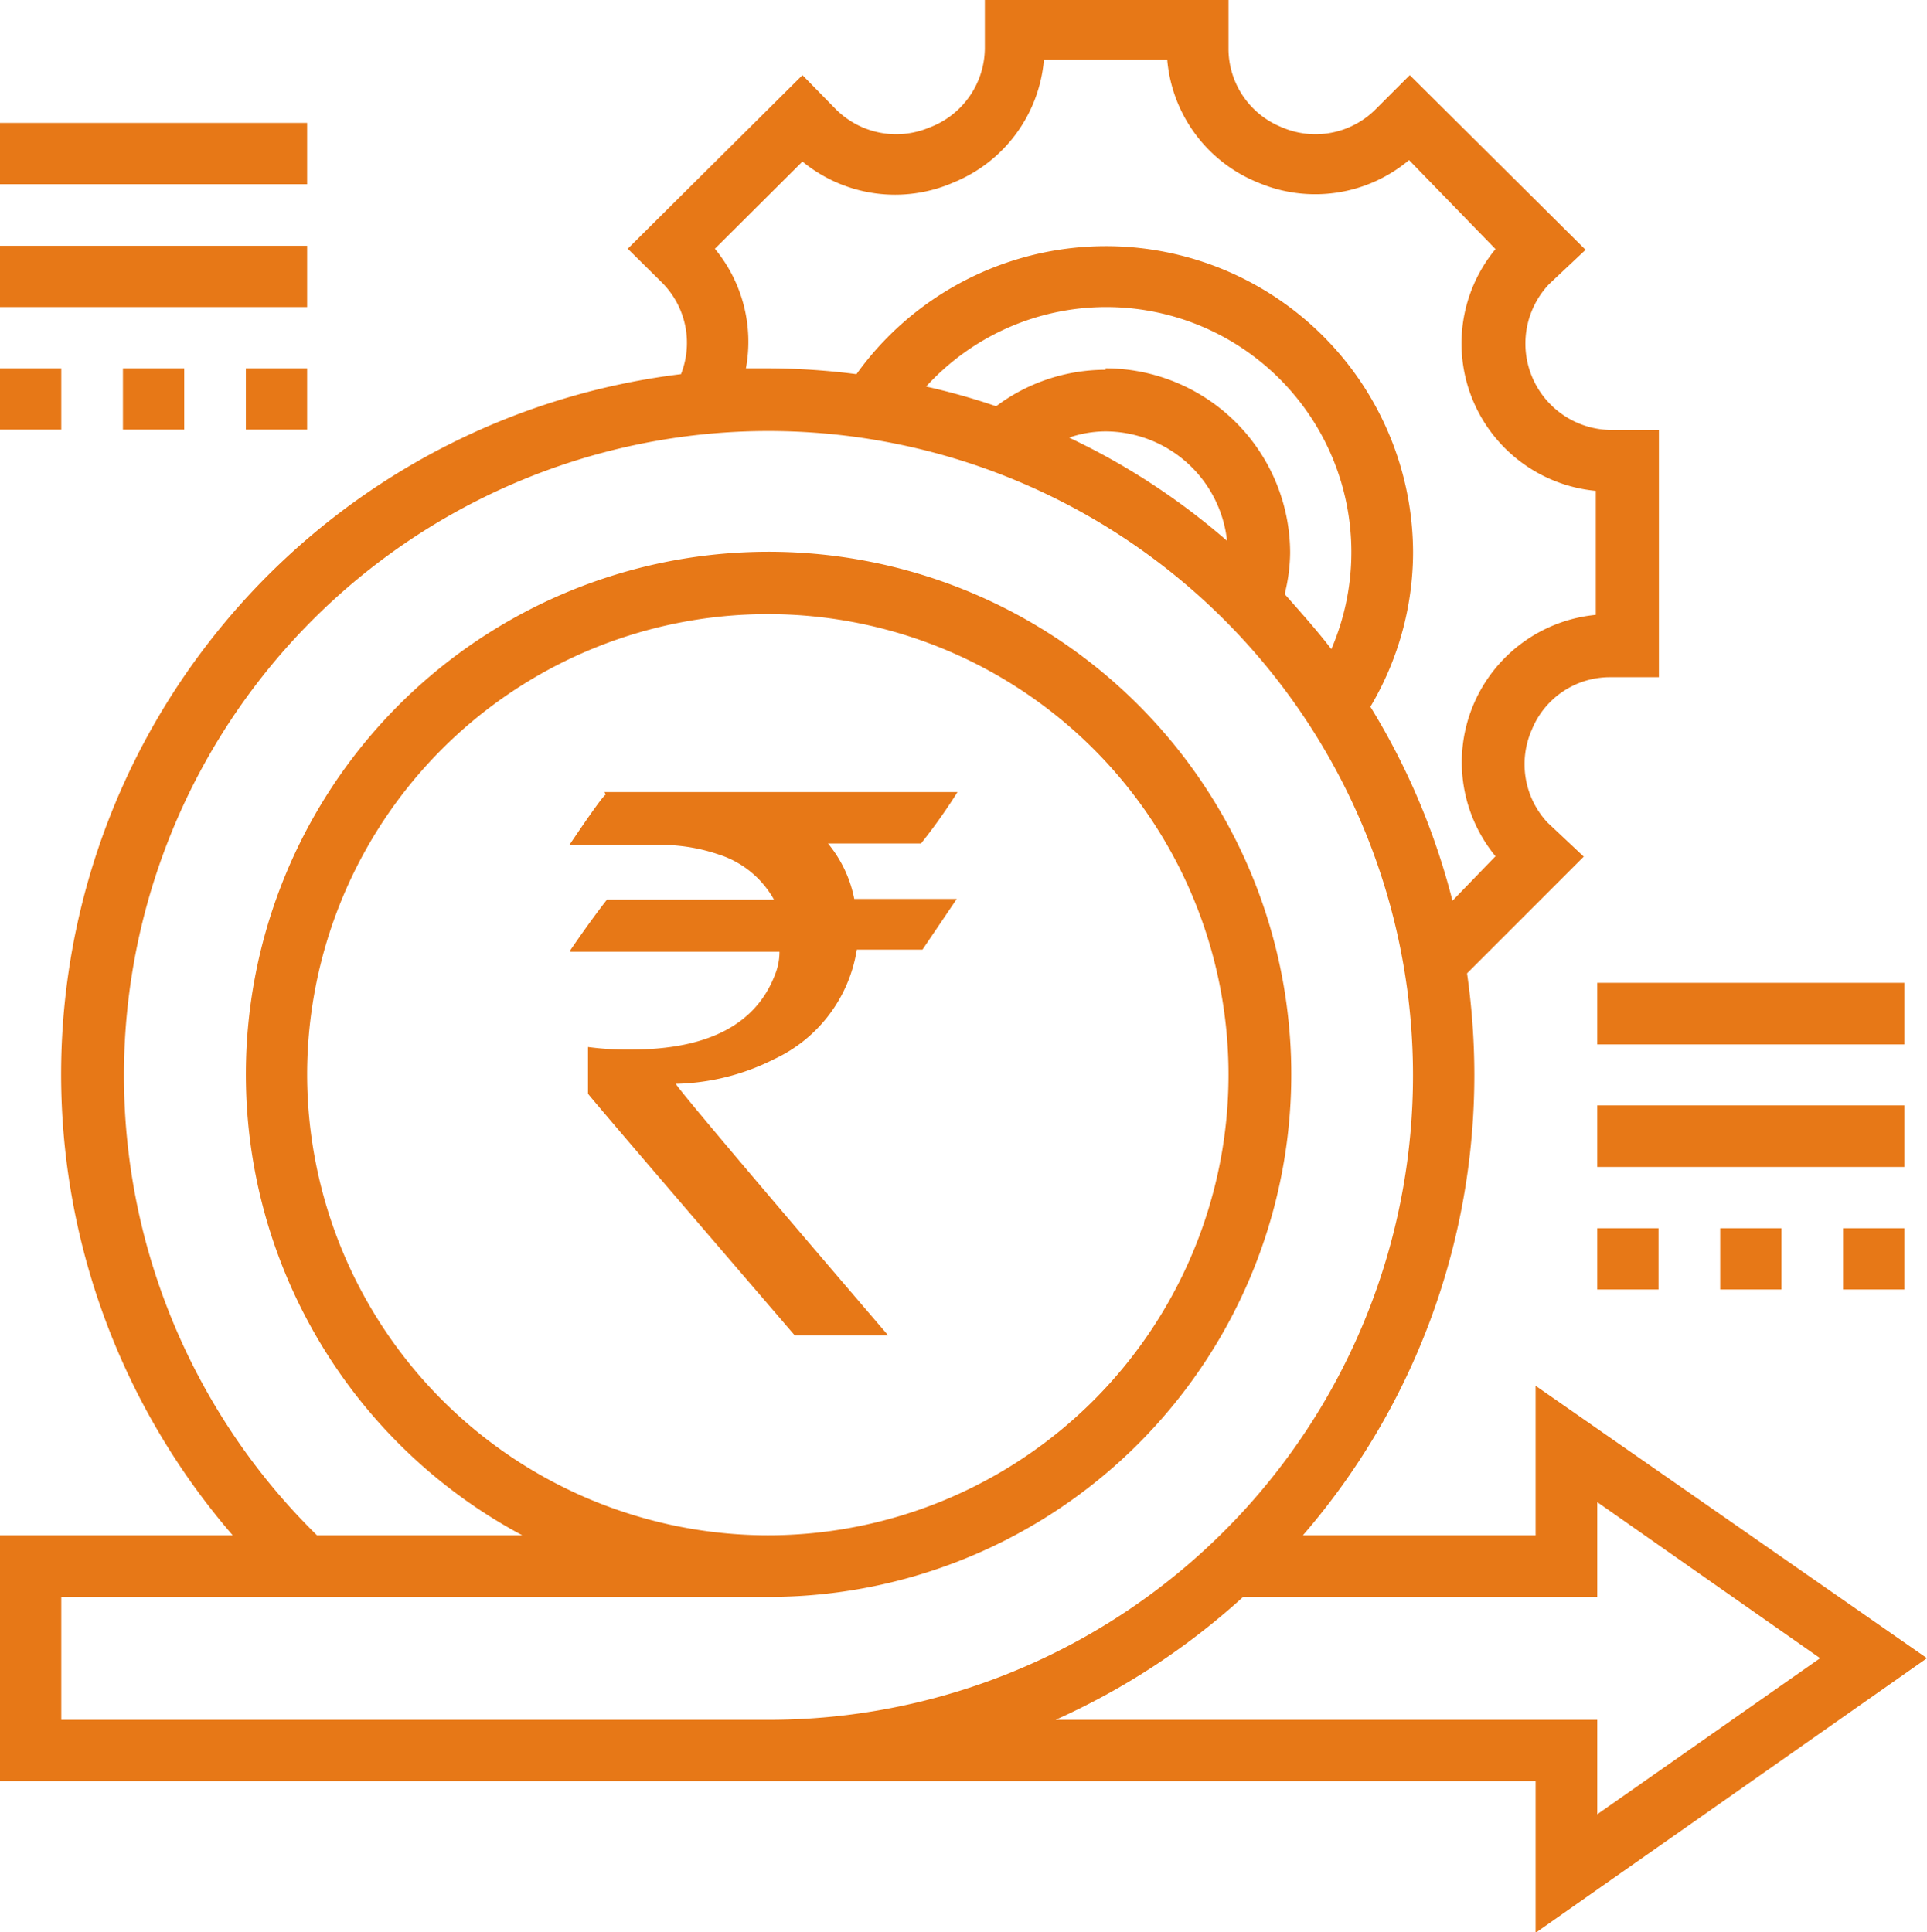
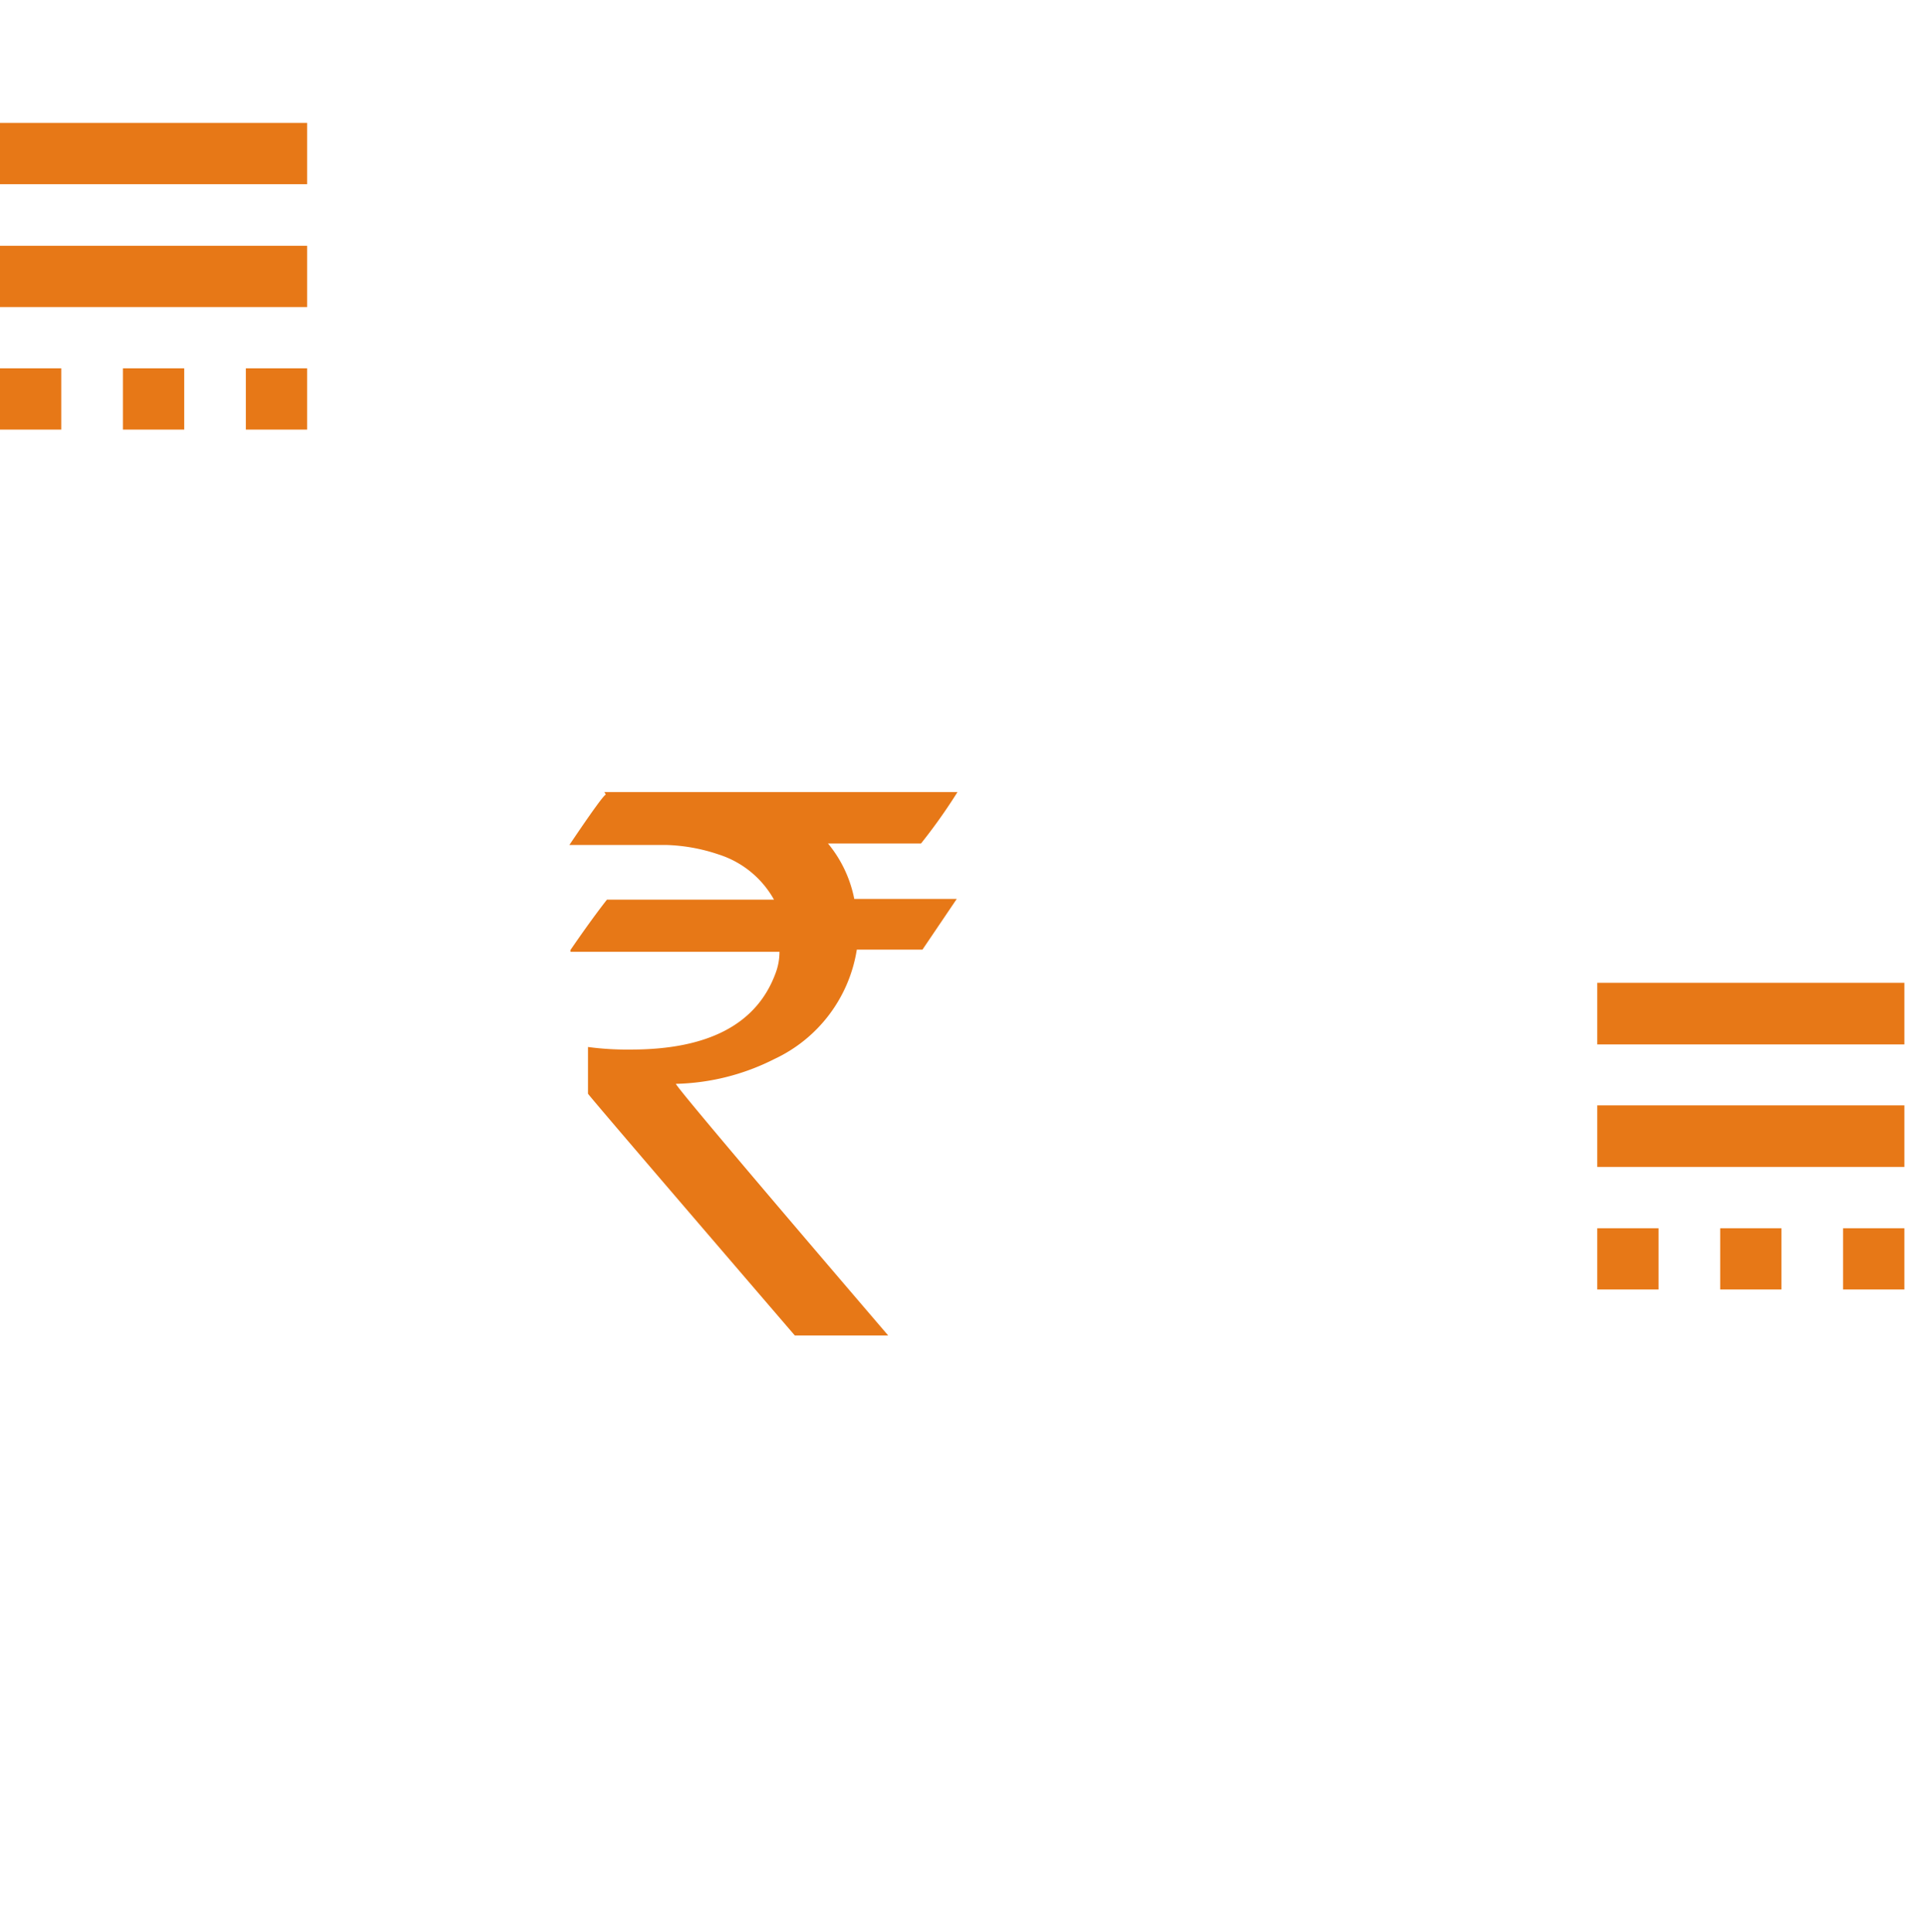
<svg xmlns="http://www.w3.org/2000/svg" viewBox="0 0 52.83 52.98">
  <defs>
    <style>.cls-1{fill:#e77817}</style>
  </defs>
  <g id="Layer_2" data-name="Layer 2">
    <g id="Layer_1-2" data-name="Layer 1">
-       <path class="cls-1" d="M52.83 45.47L42.1 38v4.1h-6.38a19.29 19.29 0 0 0 4.7-12.63 19.67 19.67 0 0 0-.2-2.78l3.2-3.2-1-.94A2.35 2.35 0 0 1 42 20a2.31 2.31 0 0 1 2.15-1.43h1.33v-6.78h-1.34a2.37 2.37 0 0 1-1.67-4l1-.94-4.82-4.79-.94.94a2.33 2.33 0 0 1-2.59.48 2.32 2.32 0 0 1-1.44-2.15V0H27v1.33a2.34 2.34 0 0 1-1.53 2.17 2.34 2.34 0 0 1-2.55-.5L22 2.06l-4.79 4.76.95.94a2.34 2.34 0 0 1 .51 2.5A19.34 19.34 0 0 0 6.38 42.1H0v6.74h42.1V53zM19.59 6.83L22 4.43a4 4 0 0 0 4.15.57 4 4 0 0 0 2.47-3.36H32a4 4 0 0 0 2.5 3.37 4 4 0 0 0 4.13-.62L41 6.83a4.06 4.06 0 0 0 2.75 6.63v3.4A4.06 4.06 0 0 0 41 23.48l-1.18 1.22a19.15 19.15 0 0 0-2.25-5.32 8.33 8.33 0 0 0 1.17-4.22 8.42 8.42 0 0 0-15.26-4.9 19.32 19.32 0 0 0-2.43-.16h-.6a4 4 0 0 0-.86-3.29M29.31 12a3.09 3.09 0 0 1 1-.17 3.36 3.36 0 0 1 3.33 3A18.86 18.86 0 0 0 29.31 12m1-1.86a5 5 0 0 0-3 1 18.23 18.23 0 0 0-1.92-.54 6.68 6.68 0 0 1 4.94-2.18 6.72 6.72 0 0 1 6.17 9.38c-.4-.52-.83-1-1.28-1.51a4.8 4.8 0 0 0 .15-1.13 5.07 5.07 0 0 0-5.06-5.06M1.68 47.16v-3.37h19.37a14.33 14.33 0 1 0-6.73-1.69H8.69a17.67 17.67 0 1 1 12.36 5.06zm6.74-17.69A12.63 12.63 0 1 1 21.05 42.1 12.65 12.65 0 0 1 8.42 29.47m20.52 17.69a19.45 19.45 0 0 0 5.14-3.37h9.71v-2.6l6.11 4.28-6.11 4.28v-2.59z" />
      <path class="cls-1" d="M43.79 26.95h8.42v1.69h-8.42zm0 3.36h8.42V32h-8.42zm0 3.37h1.68v1.68h-1.68zm3.37 0h1.68v1.68h-1.68zm3.37 0h1.68v1.68h-1.68zM0 3.37h8.42v1.68H0zm0 3.37h8.42v1.68H0zm0 3.36h1.68v1.68H0zm3.37 0h1.68v1.68H3.37zm3.37 0h1.68v1.68H6.74zm9.83 11.62h9.68a15.23 15.23 0 0 1-1 1.41H22.7a3.41 3.41 0 0 1 .72 1.52h2.81l-.94 1.39h-1.8a4 4 0 0 1-2.26 3 6.26 6.26 0 0 1-2.7.68c0 .06 1.94 2.37 5.82 6.9h-2.56q-5.67-6.6-5.67-6.63v-1.28a8.13 8.13 0 0 0 1.18.07c2.11 0 3.43-.69 3.95-2.06a1.67 1.67 0 0 0 .12-.62h-5.73v-.05c.63-.92 1-1.38 1-1.38h4.58a2.66 2.66 0 0 0-1.52-1.24 4.89 4.89 0 0 0-1.45-.26h-2.64q.93-1.38 1-1.38" />
    </g>
  </g>
</svg>